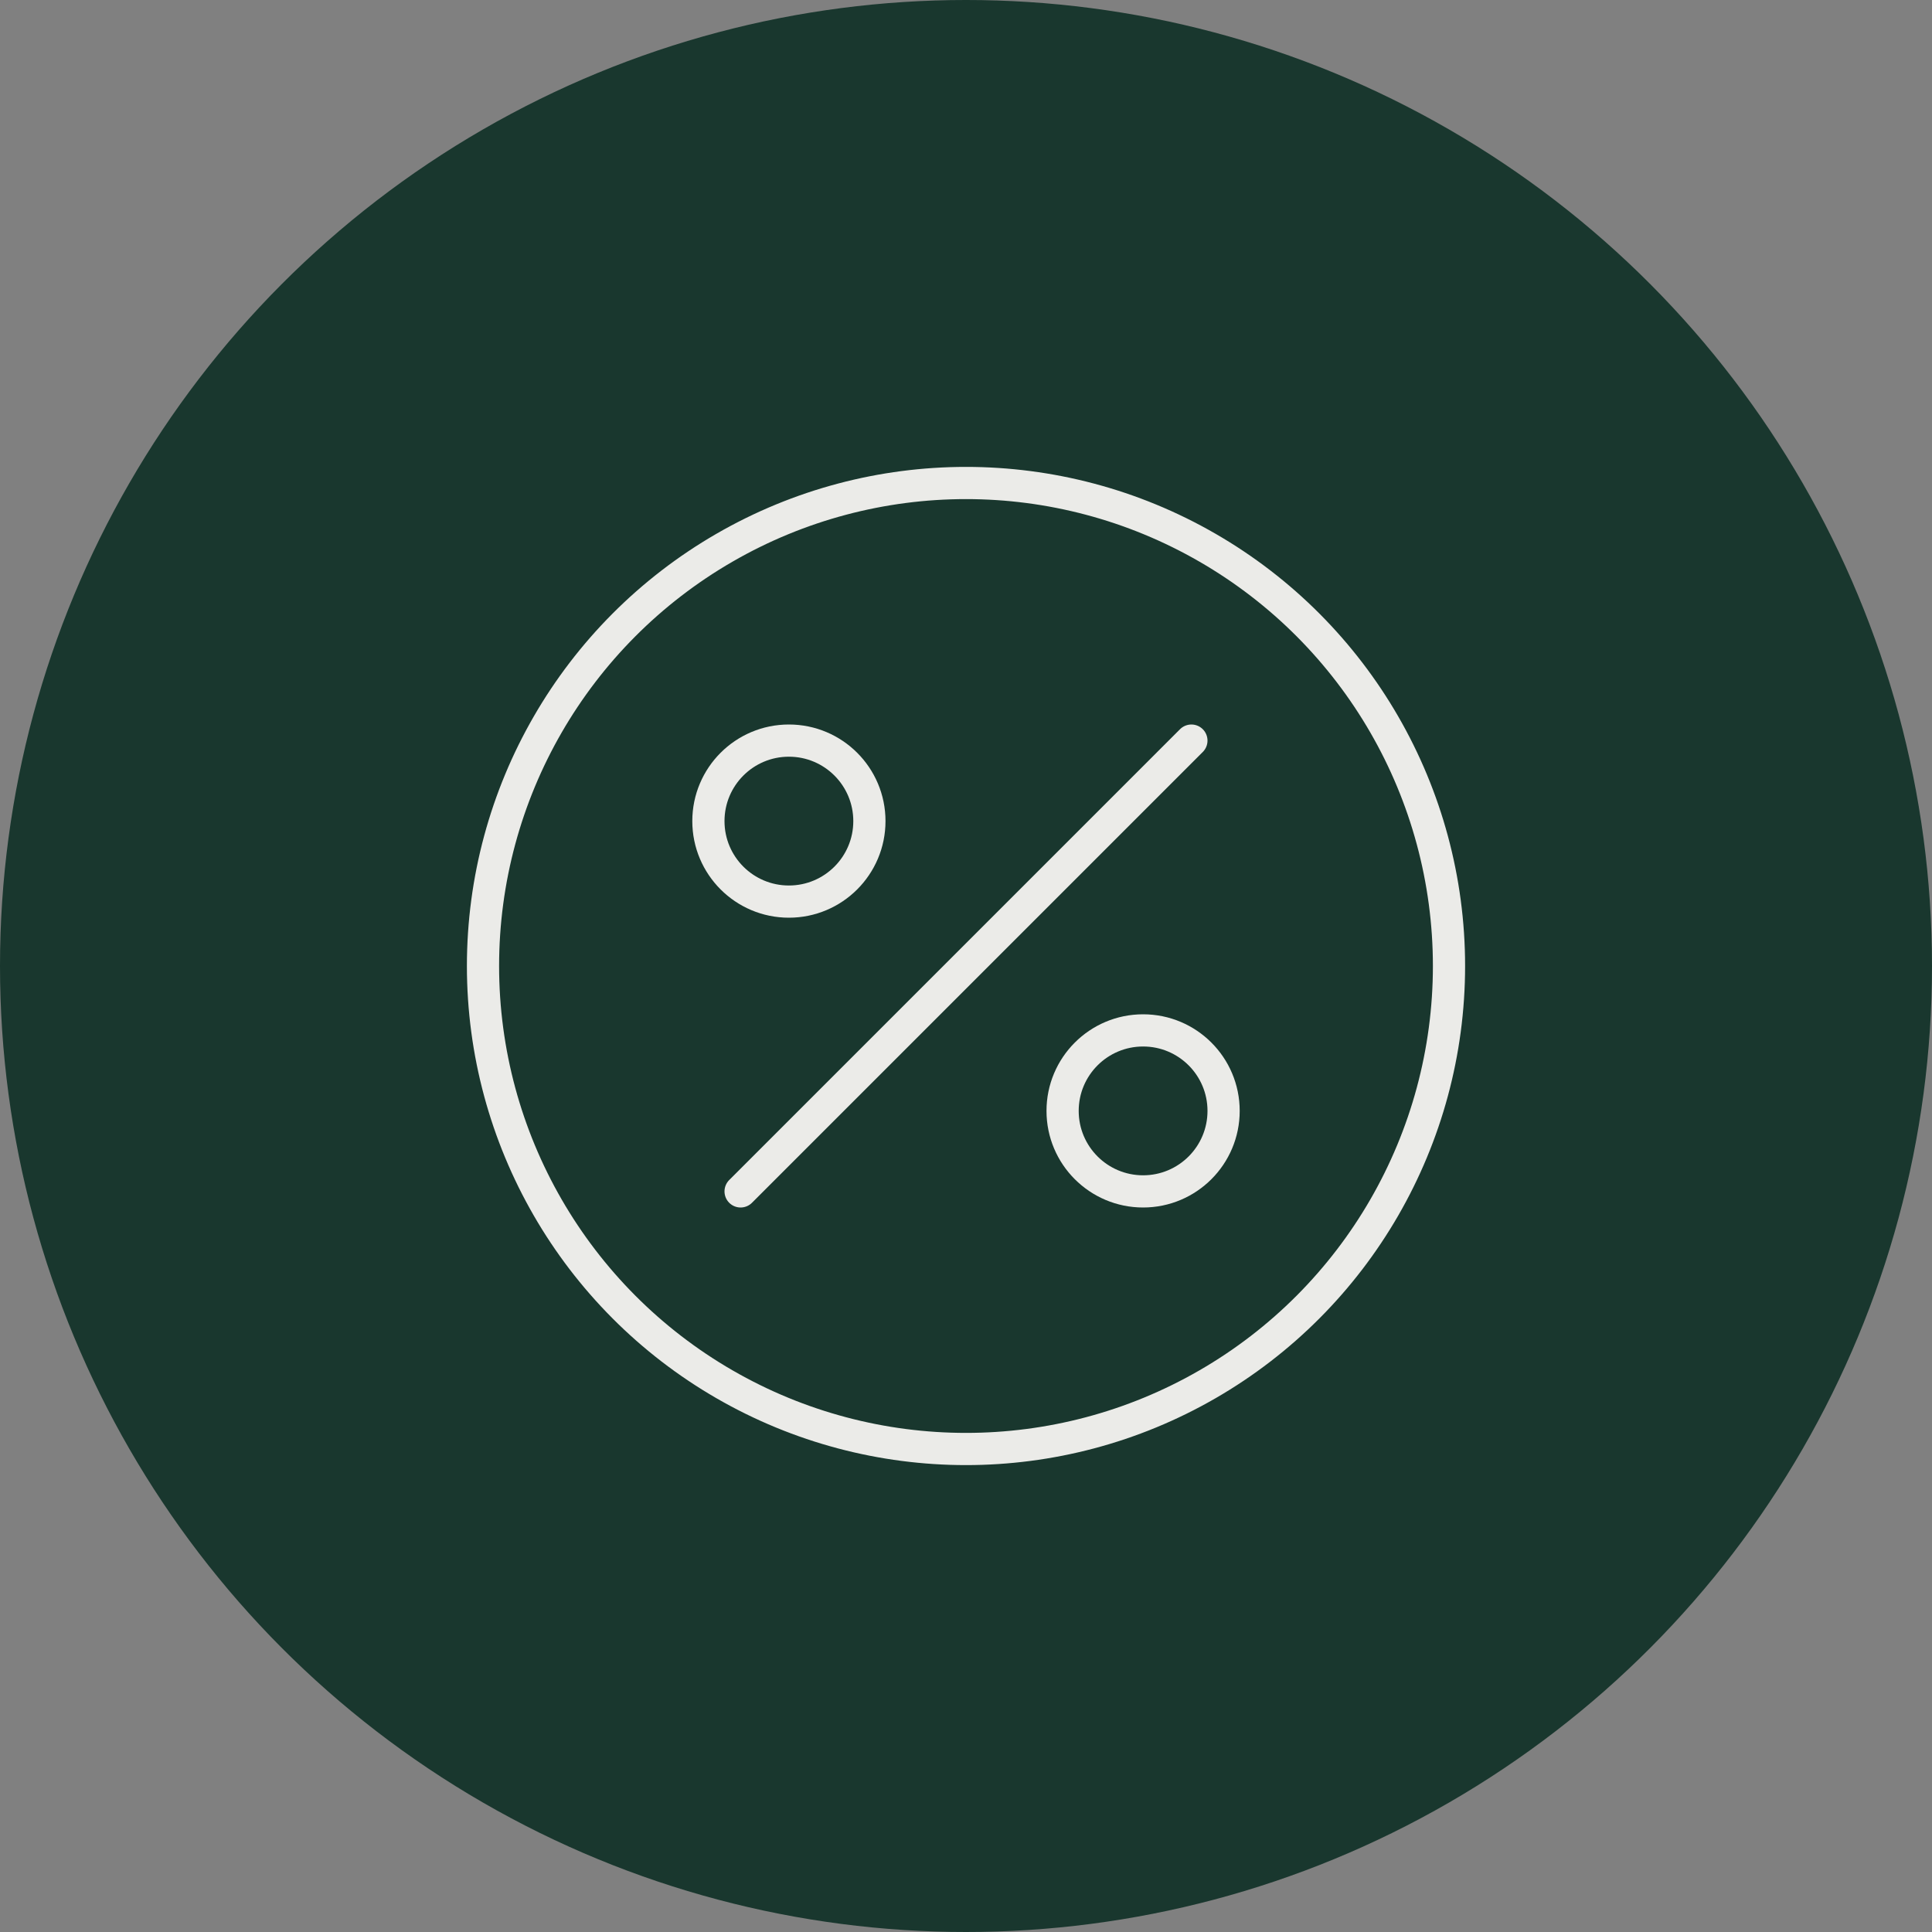
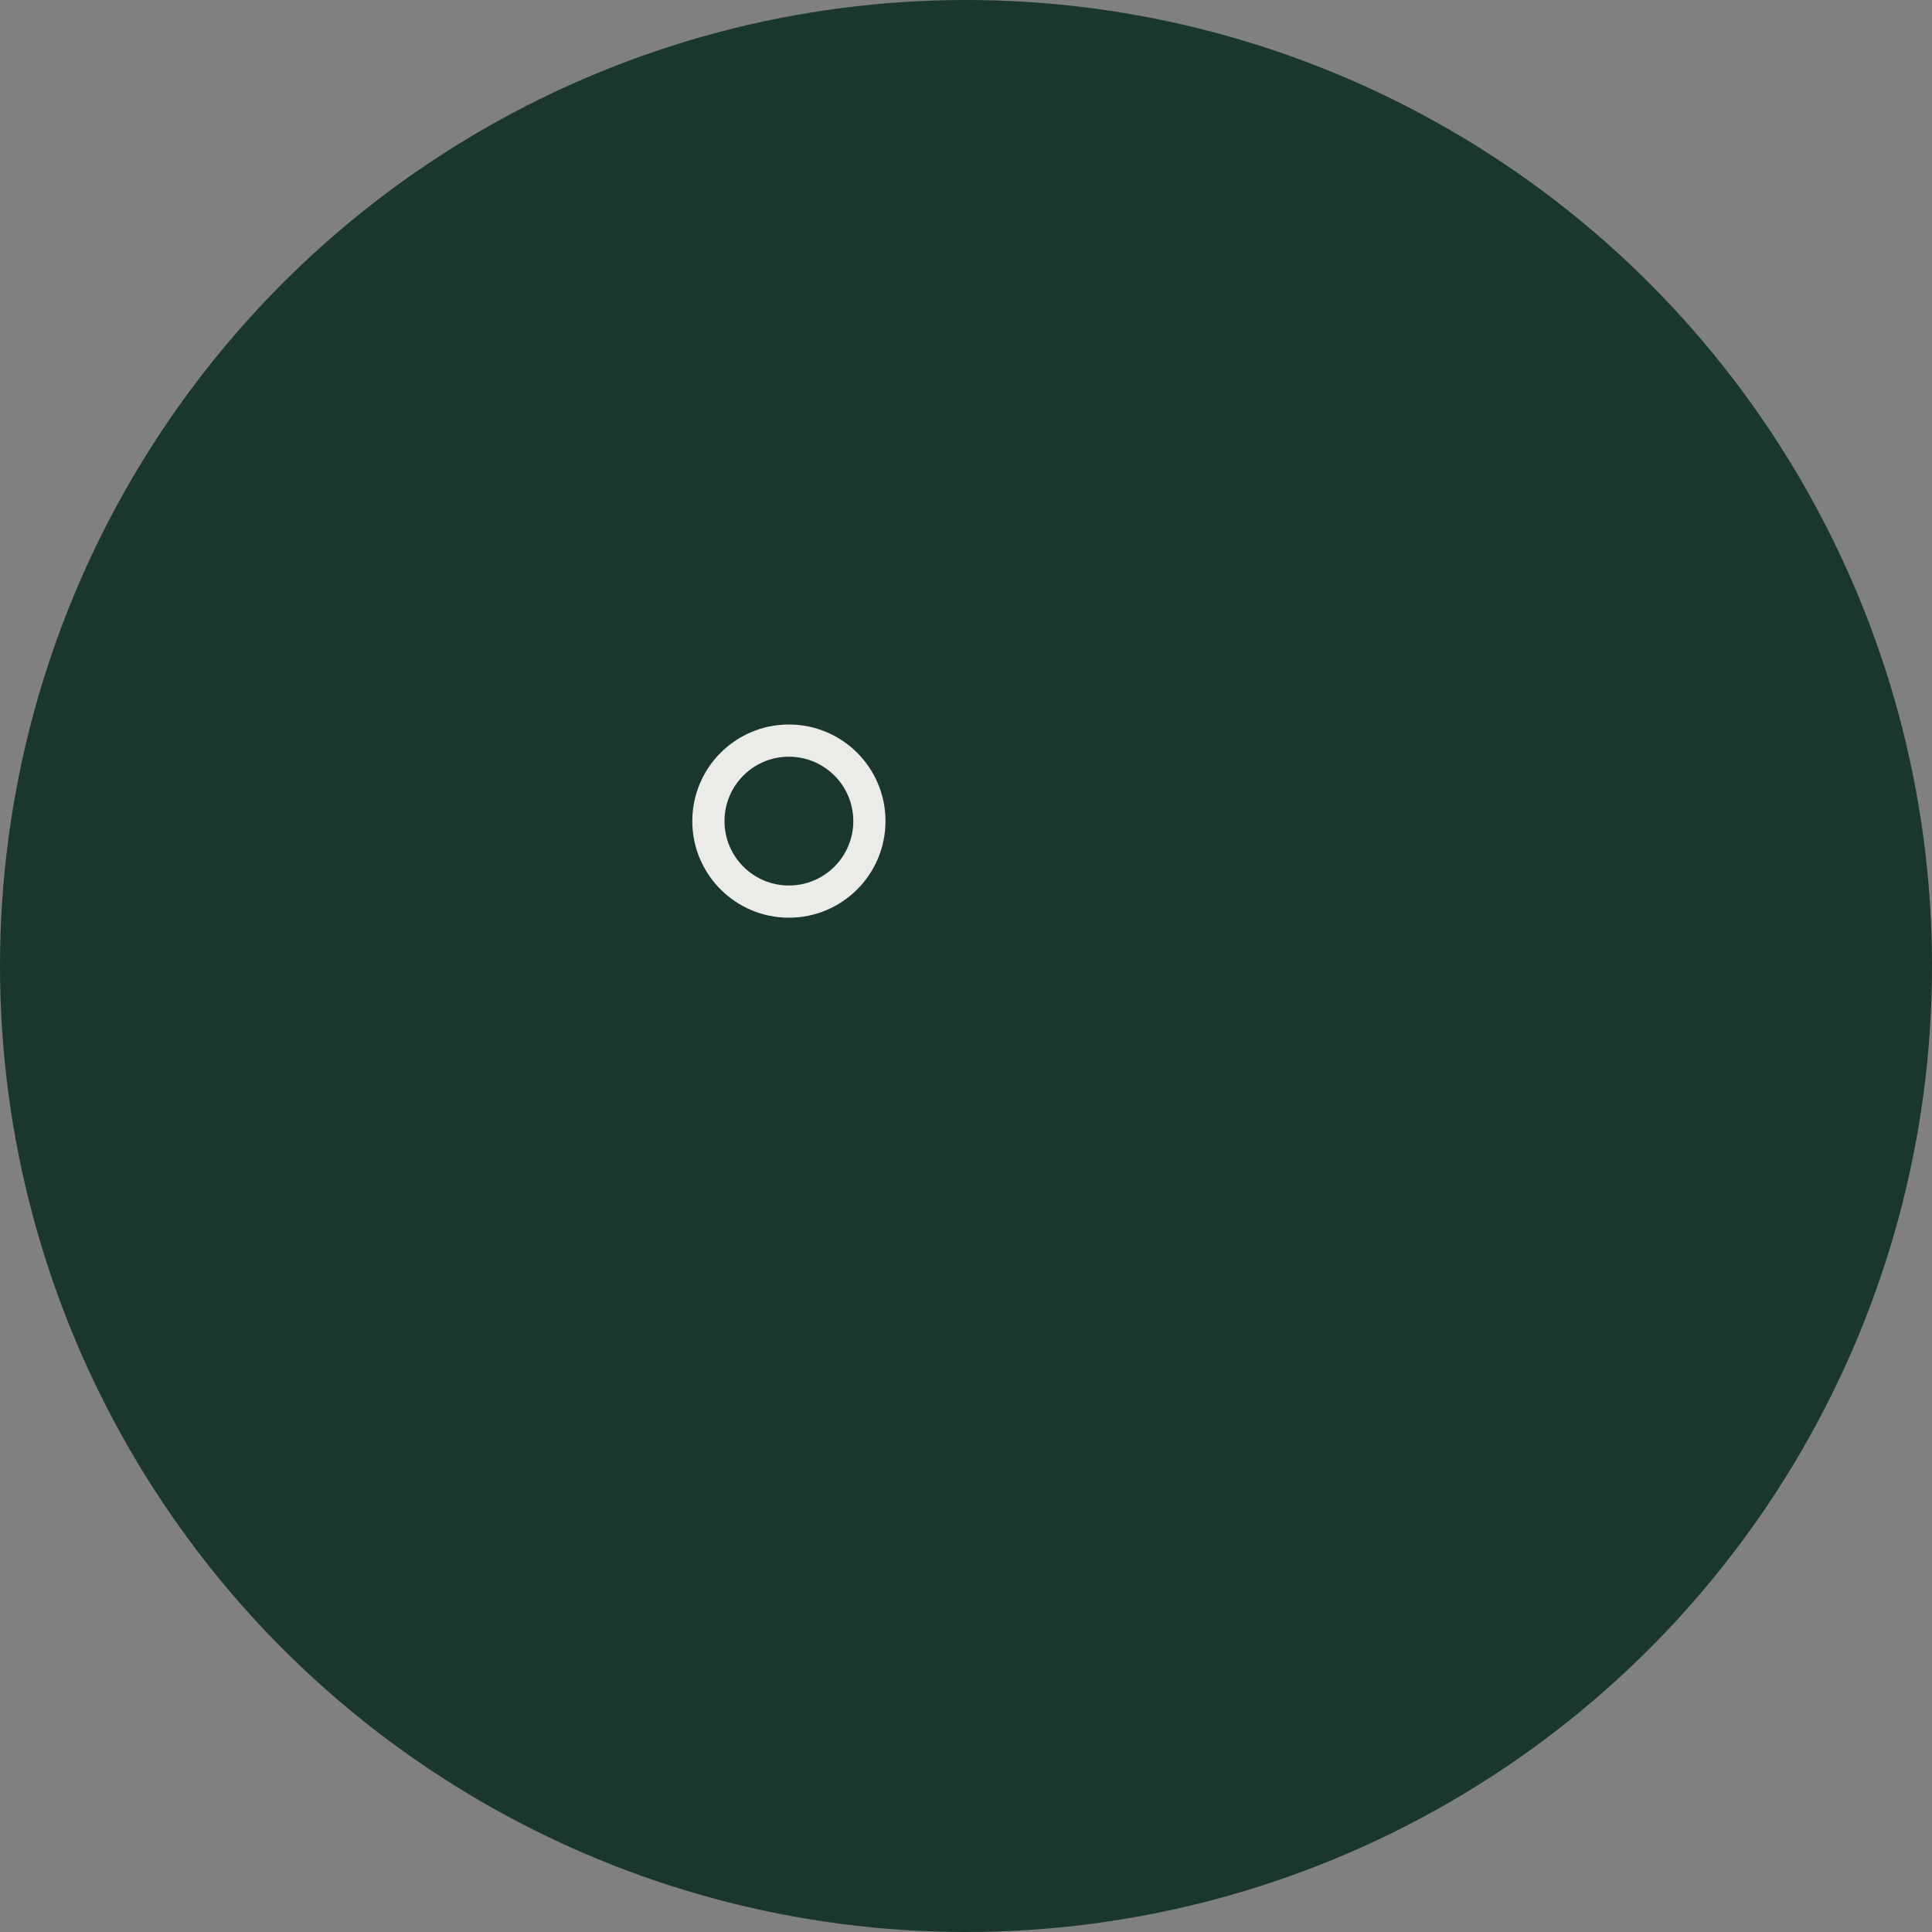
<svg xmlns="http://www.w3.org/2000/svg" id="Layer_1" data-name="Layer 1" viewBox="0 0 120 120">
  <rect x="0" y="0" width="120" height="120" fill="#808080" stroke="none" />
  <defs>
    <style>.cls-1{fill:#19372e;}.cls-2{fill:none;stroke:#ebebe8;stroke-linecap:round;stroke-miterlimit:10;stroke-width:2px;}</style>
  </defs>
  <title>Artboard 421 copy 120</title>
  <circle class="cls-1" cx="60" cy="60" r="60" />
  <circle class="cls-2" cx="49" cy="51" r="5" />
-   <circle class="cls-2" cx="71" cy="69" r="5" />
-   <path class="cls-2" d="M74,46,46,74" />
-   <circle class="cls-2" cx="60" cy="60" r="30" />
</svg>